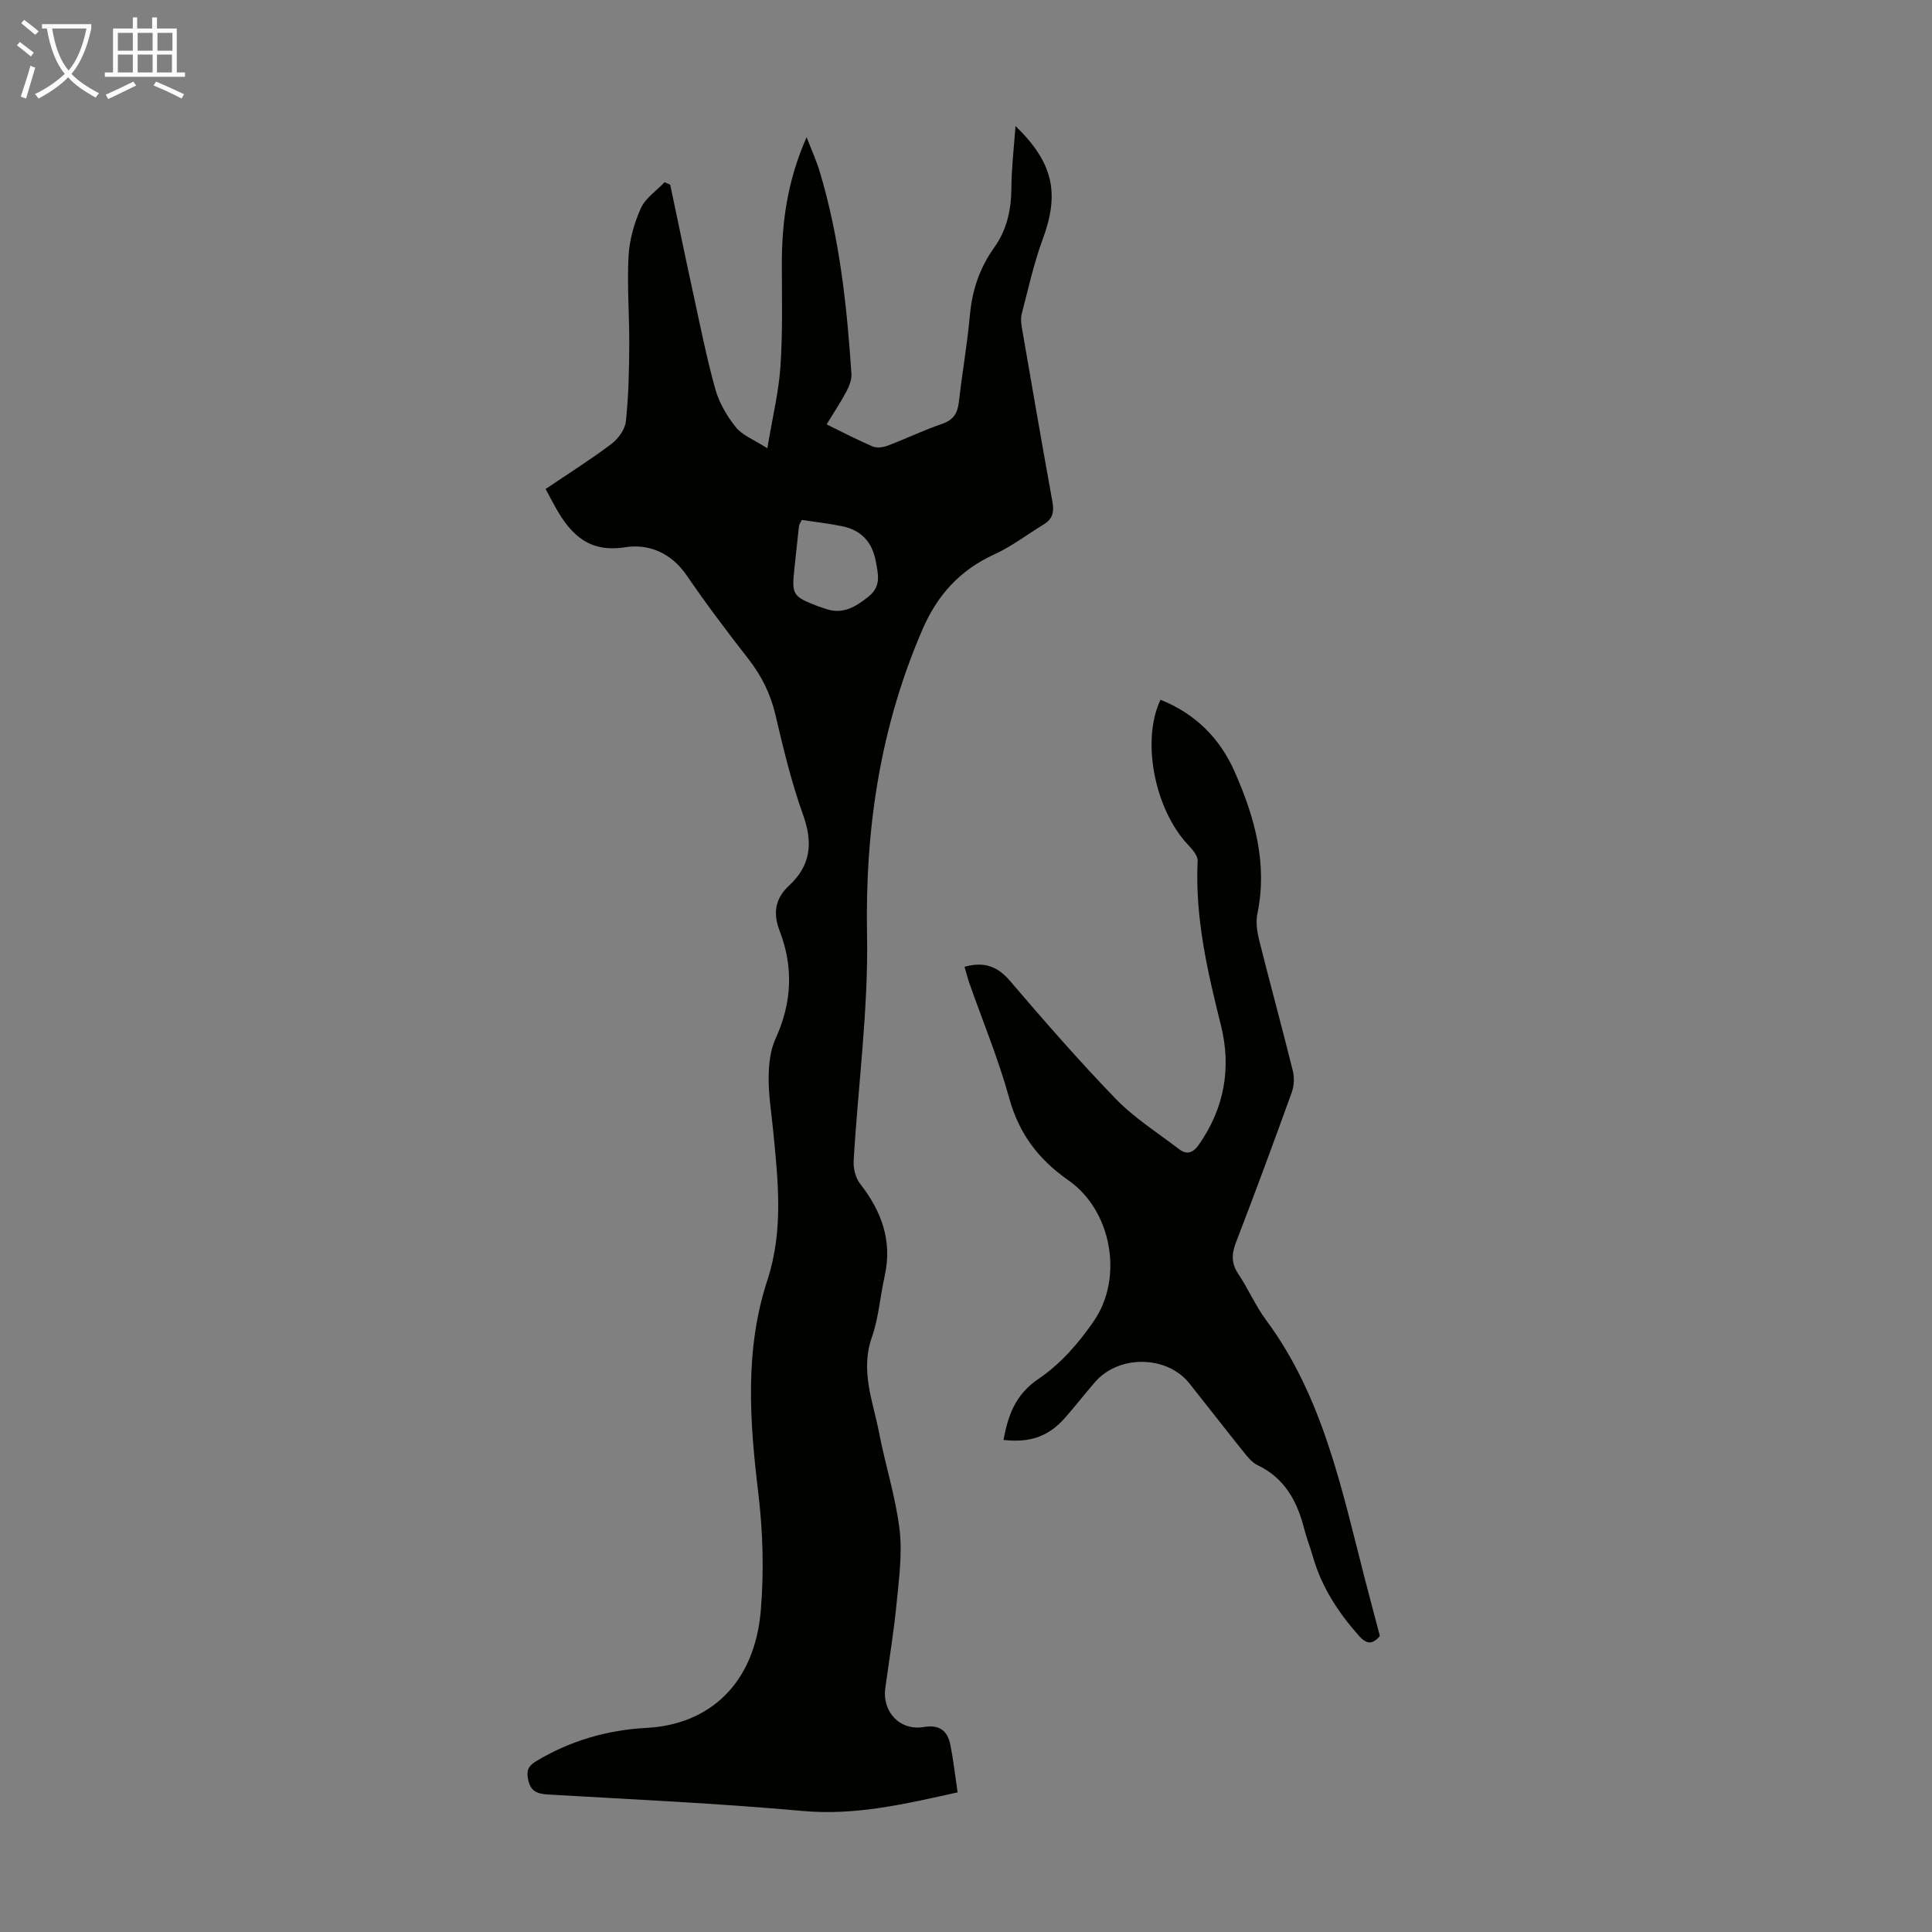
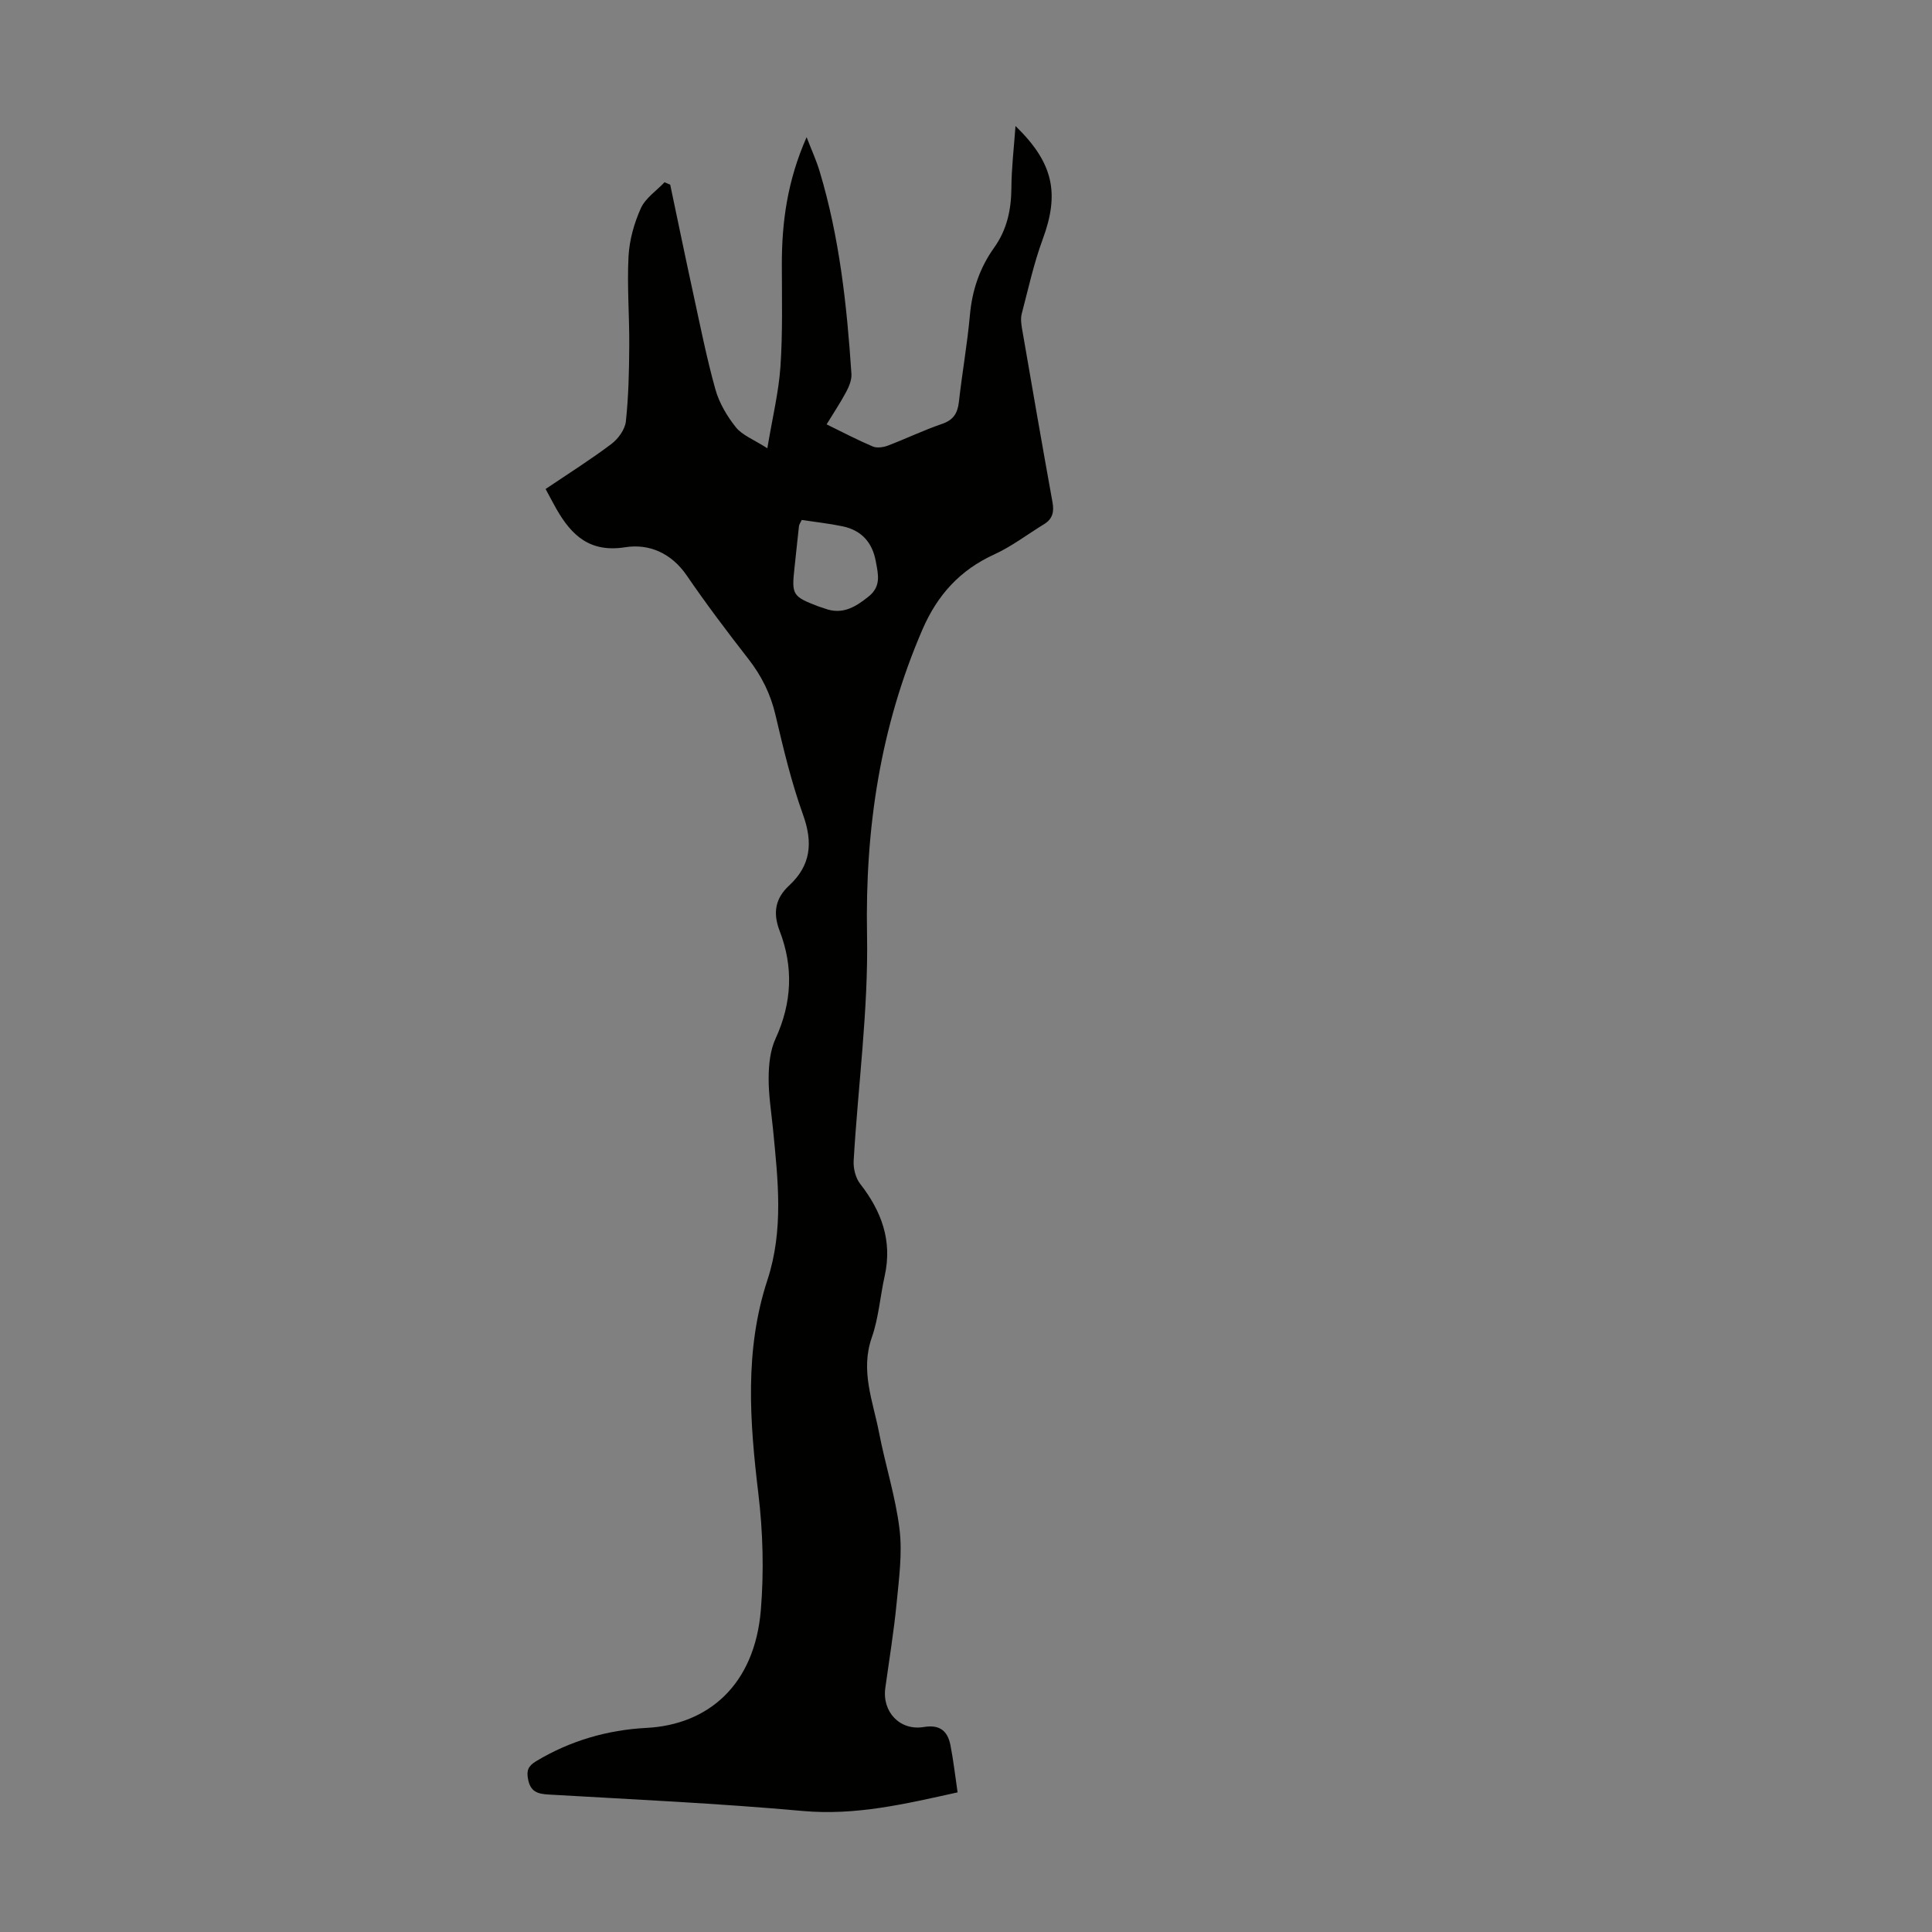
<svg xmlns="http://www.w3.org/2000/svg" enable-background="new 0 0 400 400" viewBox="0 0 400 400">
  <rect x="0" y="0" width="400" height="400" fill="#808080" stroke="none" />
  <path d="m210.25 26.09c7.91 7.68 9.13 13.98 5.63 23.45-1.85 5.01-2.99 10.28-4.35 15.46-.24.93-.1 2.01.06 2.98 2.07 12.01 4.15 24.02 6.32 36.01.37 2.02 0 3.47-1.77 4.55-3.43 2.09-6.66 4.59-10.28 6.24-7.12 3.25-11.79 8.41-14.88 15.56-8.73 20.19-11.88 41.16-11.47 63.14.29 15.59-1.86 31.22-2.77 46.84-.09 1.58.39 3.55 1.34 4.77 4.43 5.68 6.7 11.79 5.09 19.06-.95 4.25-1.25 8.71-2.68 12.78-2.41 6.91.26 13.21 1.51 19.69 1.29 6.69 3.42 13.26 4.24 20 .6 4.99-.11 10.18-.6 15.25-.57 5.9-1.54 11.75-2.35 17.63-.67 4.94 3.03 8.88 7.97 8.06 3.34-.56 4.94.84 5.52 3.76.62 3.15.97 6.35 1.48 9.77-10.88 2.41-21.14 4.84-32.09 3.85-17.49-1.58-35.04-2.38-52.58-3.4-2.3-.13-3.75-.58-4.25-3.13-.37-1.84.01-2.77 1.64-3.76 7.07-4.26 14.8-6.49 22.9-6.91 12.73-.67 22.38-8.86 23.65-24.47.65-7.95.43-16.1-.52-24.03-1.79-14.9-2.89-29.71 1.87-44.21 3.4-10.37 2.19-20.74 1.17-31.19-.35-3.56-.94-7.13-.91-10.69.02-2.72.31-5.69 1.43-8.11 3.4-7.41 3.74-14.82.84-22.33-1.42-3.68-.91-6.7 1.94-9.34 4.55-4.2 4.99-8.91 2.91-14.69-2.41-6.71-4.08-13.71-5.71-20.67-1.02-4.36-2.89-8.1-5.62-11.6-4.4-5.65-8.72-11.37-12.76-17.28-3.17-4.62-7.8-6.61-12.72-5.83-7.32 1.16-11.12-2.44-14.27-7.96-.71-1.25-1.37-2.53-2.22-4.1 4.64-3.13 9.27-6.04 13.61-9.31 1.42-1.07 2.83-3.01 3.01-4.68.56-5.21.67-10.48.7-15.73.04-6.15-.47-12.32-.15-18.45.18-3.37 1.16-6.86 2.55-9.95.95-2.11 3.23-3.61 4.91-5.39.39.17.78.34 1.17.51 1.58 7.49 3.12 14.98 4.75 22.46 1.45 6.65 2.77 13.35 4.6 19.9.79 2.82 2.41 5.57 4.25 7.87 1.33 1.65 3.66 2.51 6.51 4.34 1.07-6.42 2.35-11.62 2.71-16.87.48-7.02.3-14.08.29-21.13-.01-8.81 1.14-17.38 5.13-26.41 1.08 2.79 2.03 4.86 2.68 7.02 4.13 13.69 5.66 27.8 6.6 41.99.08 1.22-.48 2.59-1.08 3.72-1.2 2.25-2.63 4.38-4.06 6.73 3.31 1.62 6.38 3.23 9.56 4.58.87.37 2.18.17 3.12-.18 3.76-1.43 7.4-3.19 11.2-4.49 2.38-.81 3.24-2.21 3.51-4.57.67-6 1.74-11.96 2.28-17.97.46-5.17 2.05-9.81 5.03-13.98 2.65-3.71 3.52-7.83 3.56-12.32.02-4.1.51-8.19.85-12.84zm-44.26 81.56c-.31.67-.54.95-.57 1.26-.33 2.88-.61 5.77-.93 8.66-.61 5.6-.42 5.92 4.95 7.98.42.16.86.26 1.27.42 3.66 1.39 6.39-.27 9.14-2.48 2.65-2.13 1.96-4.63 1.47-7.29-.73-3.96-3-6.43-6.91-7.24-2.79-.58-5.65-.89-8.42-1.31z" fill="#010100" />
-   <path d="m240.27 144.88c7.2 2.88 12.3 7.93 15.39 14.98 4.1 9.34 6.82 18.91 4.67 29.3-.37 1.76-.06 3.79.39 5.58 2.25 9 4.71 17.94 6.94 26.94.35 1.4.27 3.13-.22 4.49-3.75 10.4-7.58 20.78-11.56 31.1-.93 2.42-.95 4.34.53 6.54 2.05 3.06 3.52 6.53 5.7 9.47 11.8 15.92 15.63 34.85 20.42 53.42 1.03 4 2.1 7.99 3.16 12.01-1.52 1.8-2.74 1.76-4.33-.03-4.29-4.83-7.74-10.1-9.53-16.37-.55-1.93-1.31-3.81-1.8-5.75-1.45-5.71-4.02-10.52-9.66-13.21-1.14-.55-2.07-1.7-2.89-2.73-3.78-4.71-7.48-9.49-11.24-14.22-4.63-5.8-14.56-5.95-19.51-.28-2.13 2.45-4.11 5.03-6.26 7.46-3.39 3.83-7.21 5.17-12.71 4.54.96-5.1 2.42-9.39 7.32-12.69 4.49-3.02 8.35-7.47 11.44-12 6.12-8.99 3.62-22.81-5.28-29.03-6.26-4.38-10.26-9.66-12.3-17.07-2.22-8.06-5.46-15.84-8.23-23.74-.39-1.12-.68-2.28-1.01-3.43 4.01-1.11 6.78-.14 9.38 2.89 7.13 8.33 14.33 16.62 21.96 24.49 3.84 3.96 8.65 6.99 13.07 10.38 1.66 1.27 2.93.75 4.13-.97 5.26-7.54 6.73-15.86 4.55-24.62-2.79-11.21-5.4-22.38-4.83-34.06.05-1.07-1.04-2.37-1.9-3.27-6.97-7.29-9.83-21.64-5.79-30.12z" fill="#010100" />
  <g fill="#fafbfa">
-     <path d="m6.4 11.7c-1-.8-1.9-1.6-2.9-2.3l.6-.7c.9.7 1.9 1.4 2.9 2.2zm-2.1 8.3c.7-2.1 1.4-4.2 2-6.4.2.1.6.3 1 .4-.7 2.3-1.3 4.4-1.9 6.4zm3-12.8c-1.1-.9-2.1-1.7-2.9-2.4l.6-.7c1 .8 2 1.5 3 2.4zm1.4-1.3v-.9h10.2v.9c-.9 4.2-2.3 7.3-4.1 9.4 1.3 1.4 3.2 2.7 5.7 4-.2.2-.4.5-.7.9-2.5-1.4-4.4-2.7-5.7-4.2-1.4 1.5-3.5 3-6.1 4.4 0 0 0 0-.1-.1-.3-.4-.5-.7-.7-.8 2.7-1.3 4.7-2.8 6.2-4.2-1.8-2.2-3-5.3-3.7-9.4zm9.2 0h-7.1c.6 3.8 1.7 6.7 3.4 8.7 1.7-2 2.9-4.8 3.7-8.7z" />
-     <path d="m31.6 3.6h.9v2.3h4.1v9.1h1.7v.9h-16.6v-.9h1.7v-9.1h4.1v-2.3h.9v2.3h3.1v-2.3zm-4 13.3.6.8c-1.9.9-3.8 1.9-5.8 2.8-.2-.3-.3-.6-.5-.9 2-.9 3.9-1.8 5.7-2.7zm-3.2-10.1v3.7h3.1v-3.7zm0 4.5v3.7h3.1v-3.7zm4.1-4.5v3.7h3.1v-3.7zm0 4.5v3.7h3.1v-3.7zm9.1 9.1c-2.1-1.1-4.1-2-5.8-2.7l.5-.8c2.2.9 4.1 1.8 5.8 2.6zm-1.9-13.6h-3.1v3.7h3.1zm-3.2 4.5v3.7h3.1v-3.7z" />
-   </g>
+     </g>
</svg>